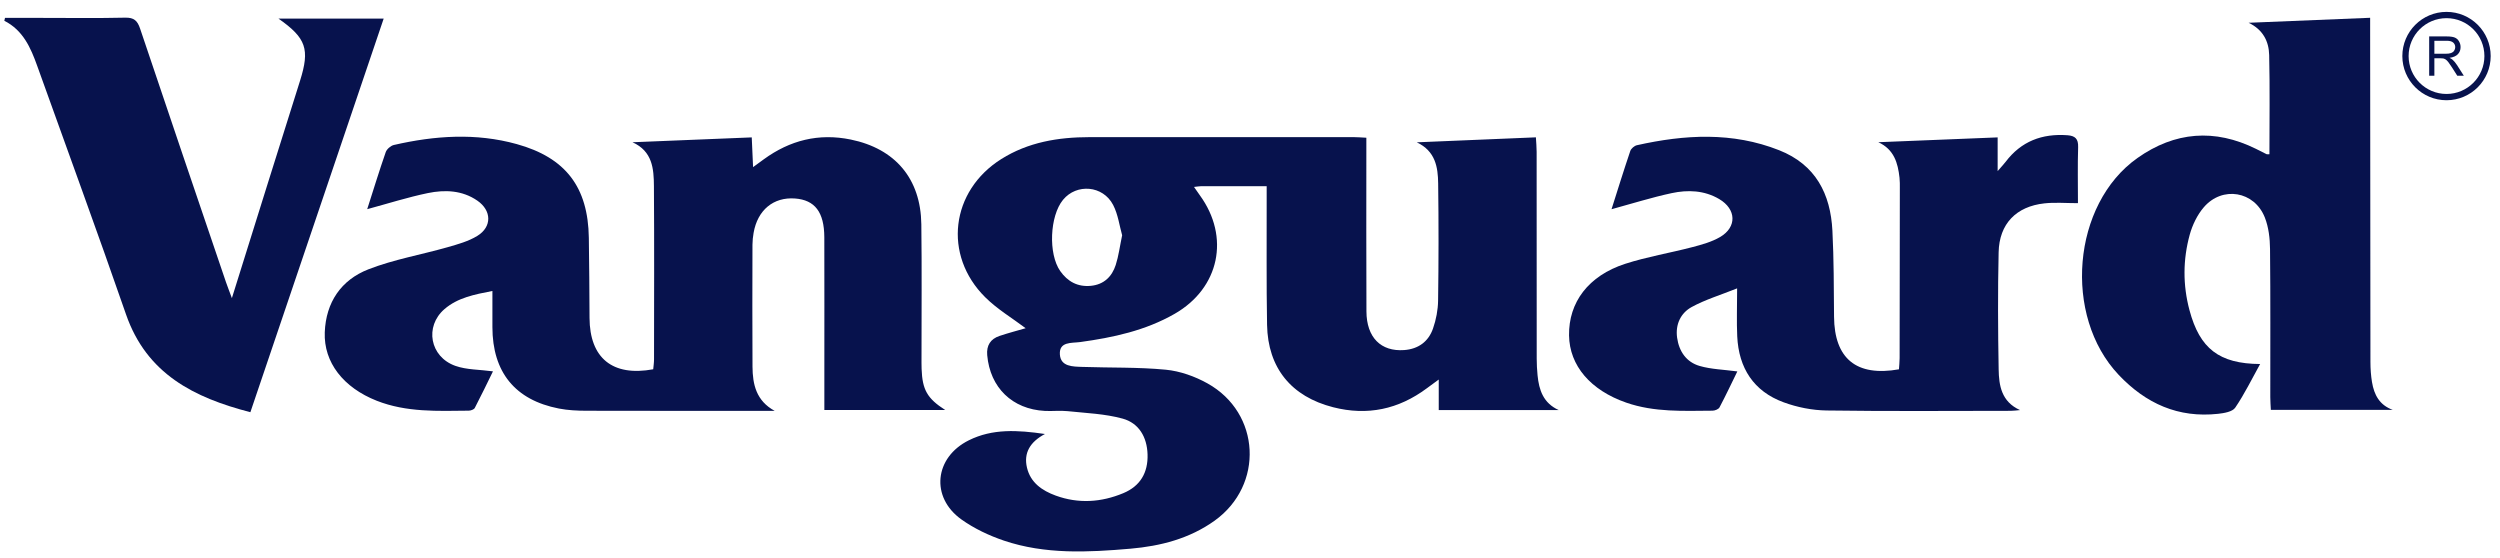
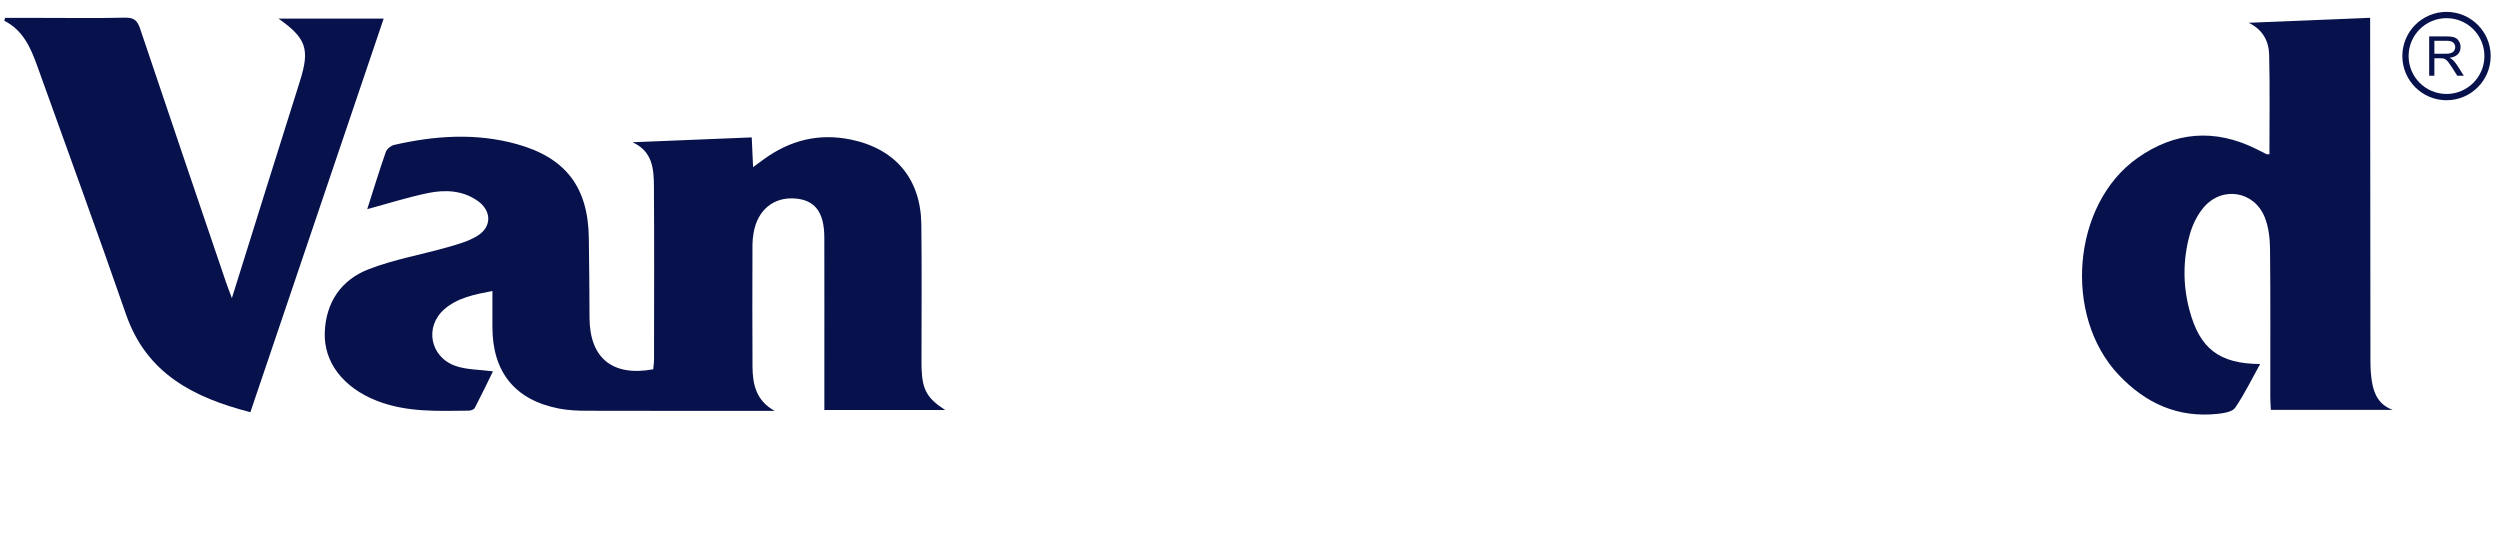
<svg xmlns="http://www.w3.org/2000/svg" width="139" height="31" viewBox="0 0 139 31" fill="none">
  <g clip-path="url(#clip0_10737_9875)">
    <path d="M45.834 22.796H52.554C51.551 22.153 51.283 21.672 51.241 20.511C51.233 20.29 51.236 20.068 51.236 19.847C51.235 17.388 51.258 14.929 51.226 12.471C51.193 9.93 49.77 8.265 47.3 7.758C45.517 7.393 43.922 7.798 42.468 8.856C42.299 8.979 42.129 9.104 41.871 9.292C41.844 8.692 41.822 8.199 41.797 7.639C39.55 7.731 37.358 7.82 35.166 7.909C36.28 8.41 36.351 9.384 36.358 10.342C36.38 13.554 36.367 16.765 36.364 19.977C36.364 20.167 36.334 20.357 36.319 20.532C34.051 20.949 32.789 19.906 32.778 17.674C32.771 16.191 32.761 14.707 32.739 13.223C32.698 10.401 31.451 8.767 28.733 8.012C26.455 7.379 24.171 7.54 21.899 8.061C21.723 8.102 21.505 8.291 21.446 8.46C21.084 9.502 20.761 10.558 20.417 11.63C21.58 11.316 22.673 10.966 23.79 10.735C24.734 10.541 25.7 10.575 26.541 11.156C27.339 11.707 27.362 12.611 26.54 13.115C26.044 13.42 25.45 13.583 24.881 13.746C23.417 14.163 21.896 14.425 20.486 14.973C18.971 15.562 18.121 16.805 18.057 18.476C17.994 20.149 19.092 21.551 20.947 22.282C22.605 22.934 24.336 22.85 26.061 22.833C26.177 22.832 26.352 22.769 26.398 22.681C26.758 21.992 27.093 21.291 27.409 20.647C26.655 20.545 25.944 20.564 25.318 20.342C23.901 19.84 23.595 18.151 24.713 17.186C25.451 16.549 26.382 16.372 27.378 16.178C27.378 16.911 27.377 17.55 27.378 18.189C27.381 20.69 28.635 22.241 31.076 22.715C31.573 22.811 32.089 22.836 32.596 22.838C35.853 22.848 39.108 22.843 42.365 22.843H43.07C42.045 22.284 41.845 21.372 41.839 20.385C41.824 18.125 41.833 15.866 41.837 13.607C41.838 13.387 41.862 13.164 41.9 12.947C42.12 11.678 43.004 10.948 44.201 11.036C45.306 11.117 45.827 11.792 45.832 13.191C45.839 15.649 45.834 18.108 45.834 20.566V22.795L45.834 22.796Z" fill="#07124D" />
-     <path d="M114.944 7.519C113.537 7.418 112.374 7.857 111.51 9.002C111.416 9.126 111.306 9.239 111.069 9.512V7.639C108.801 7.731 106.618 7.819 104.434 7.907C105.312 8.31 105.522 9.06 105.613 9.881C105.635 10.078 105.632 10.279 105.631 10.478C105.629 13.624 105.625 16.769 105.619 19.915C105.618 20.127 105.594 20.338 105.582 20.534C103.211 20.954 101.992 19.937 101.973 17.611C101.96 16.017 101.963 14.421 101.882 12.829C101.778 10.775 100.948 9.154 98.922 8.353C96.321 7.324 93.674 7.48 91.016 8.073C90.872 8.105 90.691 8.258 90.644 8.394C90.278 9.474 89.941 10.564 89.601 11.633C90.74 11.323 91.832 10.977 92.946 10.738C93.844 10.546 94.762 10.579 95.59 11.069C96.542 11.632 96.582 12.625 95.638 13.178C95.172 13.451 94.622 13.602 94.091 13.741C92.852 14.066 91.577 14.275 90.361 14.668C88.315 15.331 87.212 16.809 87.239 18.648C87.264 20.335 88.437 21.698 90.417 22.386C91.984 22.931 93.604 22.844 95.218 22.834C95.351 22.833 95.55 22.753 95.605 22.65C95.959 21.979 96.283 21.291 96.596 20.651C95.838 20.549 95.144 20.534 94.499 20.347C93.763 20.134 93.353 19.54 93.247 18.774C93.146 18.039 93.444 17.408 94.053 17.073C94.808 16.659 95.651 16.407 96.584 16.033C96.584 17.07 96.552 17.887 96.59 18.7C96.672 20.459 97.499 21.756 99.169 22.368C99.923 22.645 100.759 22.812 101.561 22.823C104.971 22.872 108.383 22.845 111.794 22.842C111.968 22.842 112.141 22.815 112.314 22.801C111.274 22.333 111.141 21.429 111.125 20.535C111.086 18.365 111.075 16.193 111.124 14.023C111.158 12.447 112.099 11.477 113.672 11.307C114.259 11.243 114.859 11.296 115.534 11.296C115.534 10.249 115.512 9.213 115.544 8.178C115.558 7.716 115.379 7.55 114.944 7.519L114.944 7.519Z" fill="#07124D" />
    <path d="M131.884 21.254C131.823 20.885 131.797 20.507 131.796 20.132C131.787 14.02 131.784 7.908 131.78 1.795C131.78 1.54 131.78 1.285 131.78 0.989C129.454 1.085 127.239 1.175 125.024 1.266C125.822 1.648 126.149 2.3 126.166 3.06C126.209 4.889 126.18 6.721 126.18 8.579C126.063 8.575 126.038 8.58 126.02 8.572C125.822 8.474 125.627 8.372 125.43 8.275C123.134 7.143 120.926 7.315 118.844 8.784C115.207 11.352 114.693 17.565 117.802 20.846C119.316 22.443 121.116 23.25 123.329 23.008C123.662 22.971 124.123 22.894 124.278 22.667C124.793 21.912 125.196 21.08 125.663 20.24C123.385 20.223 122.306 19.385 121.735 17.245C121.361 15.845 121.368 14.431 121.75 13.044C121.899 12.505 122.167 11.951 122.527 11.529C123.557 10.323 125.346 10.621 125.925 12.094C126.137 12.634 126.208 13.257 126.214 13.844C126.243 16.589 126.226 19.336 126.228 22.082C126.228 22.316 126.248 22.55 126.259 22.789H133.038C132.294 22.521 132.001 21.945 131.885 21.253L131.884 21.254Z" fill="#07124D" />
    <path d="M15.481 1.033C17.031 2.119 17.233 2.736 16.684 4.485C16.081 6.406 15.475 8.326 14.872 10.248C14.232 12.289 13.595 14.331 12.893 16.576C12.736 16.151 12.642 15.915 12.56 15.675C10.966 10.983 9.367 6.291 7.79 1.593C7.64 1.146 7.45 0.971 6.959 0.982C5.409 1.018 3.858 0.995 2.307 0.995H0.278C0.266 1.049 0.253 1.102 0.24 1.155C1.282 1.683 1.705 2.648 2.068 3.661C3.716 8.265 5.405 12.854 7.005 17.475C8.152 20.788 10.785 22.11 13.921 22.918C16.393 15.619 18.86 8.333 21.333 1.033H15.481L15.481 1.033Z" fill="#07124D" />
-     <path d="M85.488 20.865C85.458 20.557 85.441 20.246 85.441 19.937C85.438 16.105 85.44 12.273 85.437 8.441C85.437 8.186 85.412 7.932 85.396 7.636C83.131 7.731 80.952 7.822 78.773 7.913C79.814 8.404 79.95 9.295 79.962 10.198C79.991 12.368 79.989 14.54 79.958 16.71C79.951 17.232 79.848 17.773 79.675 18.267C79.422 18.994 78.86 19.406 78.072 19.464C76.777 19.558 75.98 18.761 75.974 17.314C75.96 14.346 75.969 11.378 75.969 8.409V7.658C75.687 7.644 75.471 7.624 75.254 7.624C70.359 7.622 65.463 7.62 60.568 7.625C58.838 7.627 57.166 7.903 55.672 8.843C52.855 10.615 52.42 14.186 54.778 16.527C55.45 17.194 56.29 17.693 57.026 18.249C56.589 18.377 56.076 18.509 55.576 18.677C55.074 18.845 54.841 19.202 54.889 19.748C55.049 21.552 56.28 22.752 58.095 22.847C58.514 22.869 58.94 22.816 59.356 22.86C60.383 22.969 61.436 23.004 62.422 23.276C63.32 23.525 63.774 24.296 63.804 25.262C63.836 26.284 63.396 27.027 62.458 27.419C61.23 27.931 59.965 28.017 58.698 27.555C57.94 27.279 57.296 26.835 57.1 26.002C56.907 25.185 57.27 24.57 58.099 24.13C56.57 23.907 55.183 23.828 53.87 24.479C51.953 25.429 51.722 27.645 53.456 28.882C54.164 29.387 54.99 29.778 55.817 30.058C58.113 30.833 60.492 30.712 62.857 30.507C64.528 30.362 66.138 29.948 67.53 28.952C70.29 26.975 70.096 22.96 67.13 21.313C66.431 20.925 65.61 20.632 64.82 20.556C63.282 20.408 61.726 20.454 60.179 20.4C59.652 20.381 58.973 20.394 58.929 19.706C58.883 18.981 59.58 19.083 60.061 19.018C61.892 18.767 63.686 18.38 65.308 17.45C67.807 16.019 68.4 13.173 66.708 10.853C66.611 10.719 66.518 10.582 66.387 10.394C66.577 10.374 66.683 10.353 66.789 10.352C67.961 10.35 69.134 10.351 70.427 10.351C70.427 10.672 70.427 10.91 70.427 11.149C70.432 13.453 70.408 15.757 70.449 18.06C70.492 20.464 71.801 22.049 74.121 22.642C76.032 23.131 77.759 22.757 79.33 21.59C79.508 21.457 79.687 21.328 79.994 21.102V22.801H86.668C85.811 22.416 85.567 21.689 85.488 20.864L85.488 20.865ZM62.035 14.73C61.824 15.384 61.374 15.822 60.651 15.892C59.921 15.963 59.359 15.655 58.949 15.072C58.276 14.114 58.366 12.007 59.104 11.11C59.858 10.191 61.325 10.307 61.89 11.394C62.165 11.923 62.242 12.556 62.391 13.081C62.26 13.704 62.195 14.233 62.035 14.73Z" fill="#07124D" />
    <path d="M136.026 0.661C134.67 0.661 133.57 1.761 133.57 3.117C133.57 4.473 134.67 5.573 136.026 5.573C137.383 5.573 138.482 4.473 138.482 3.117C138.482 1.76 137.383 0.661 136.026 0.661ZM136.026 5.224C134.862 5.224 133.919 4.281 133.919 3.117C133.919 1.953 134.862 1.01 136.026 1.01C137.19 1.01 138.133 1.953 138.133 3.117C138.133 4.28 137.19 5.224 136.026 5.224Z" fill="#07124D" />
    <path d="M136.367 3.324C136.328 3.288 136.27 3.252 136.193 3.215C136.403 3.187 136.558 3.119 136.658 3.013C136.759 2.907 136.808 2.776 136.808 2.621C136.808 2.501 136.778 2.391 136.717 2.292C136.657 2.192 136.576 2.123 136.475 2.084C136.374 2.045 136.225 2.025 136.031 2.025H135.062V4.209H135.351V3.24H135.687C135.761 3.24 135.815 3.243 135.848 3.25C135.892 3.261 135.937 3.281 135.98 3.308C136.023 3.336 136.072 3.385 136.127 3.454C136.181 3.524 136.25 3.624 136.335 3.755L136.624 4.21H136.988L136.608 3.615C136.532 3.499 136.452 3.402 136.368 3.325L136.367 3.324ZM135.973 2.989H135.351V2.267H136.043C136.205 2.267 136.323 2.3 136.398 2.366C136.473 2.433 136.511 2.518 136.511 2.621C136.511 2.692 136.491 2.757 136.452 2.817C136.413 2.877 136.357 2.92 136.283 2.948C136.208 2.975 136.105 2.989 135.973 2.989Z" fill="#07124D" />
  </g>
  <defs>
    <clipPath id="clip0_10737_9875">
      <rect width="138.241" height="30" fill="white" transform="translate(0.24 0.661)" />
    </clipPath>
  </defs>
</svg>